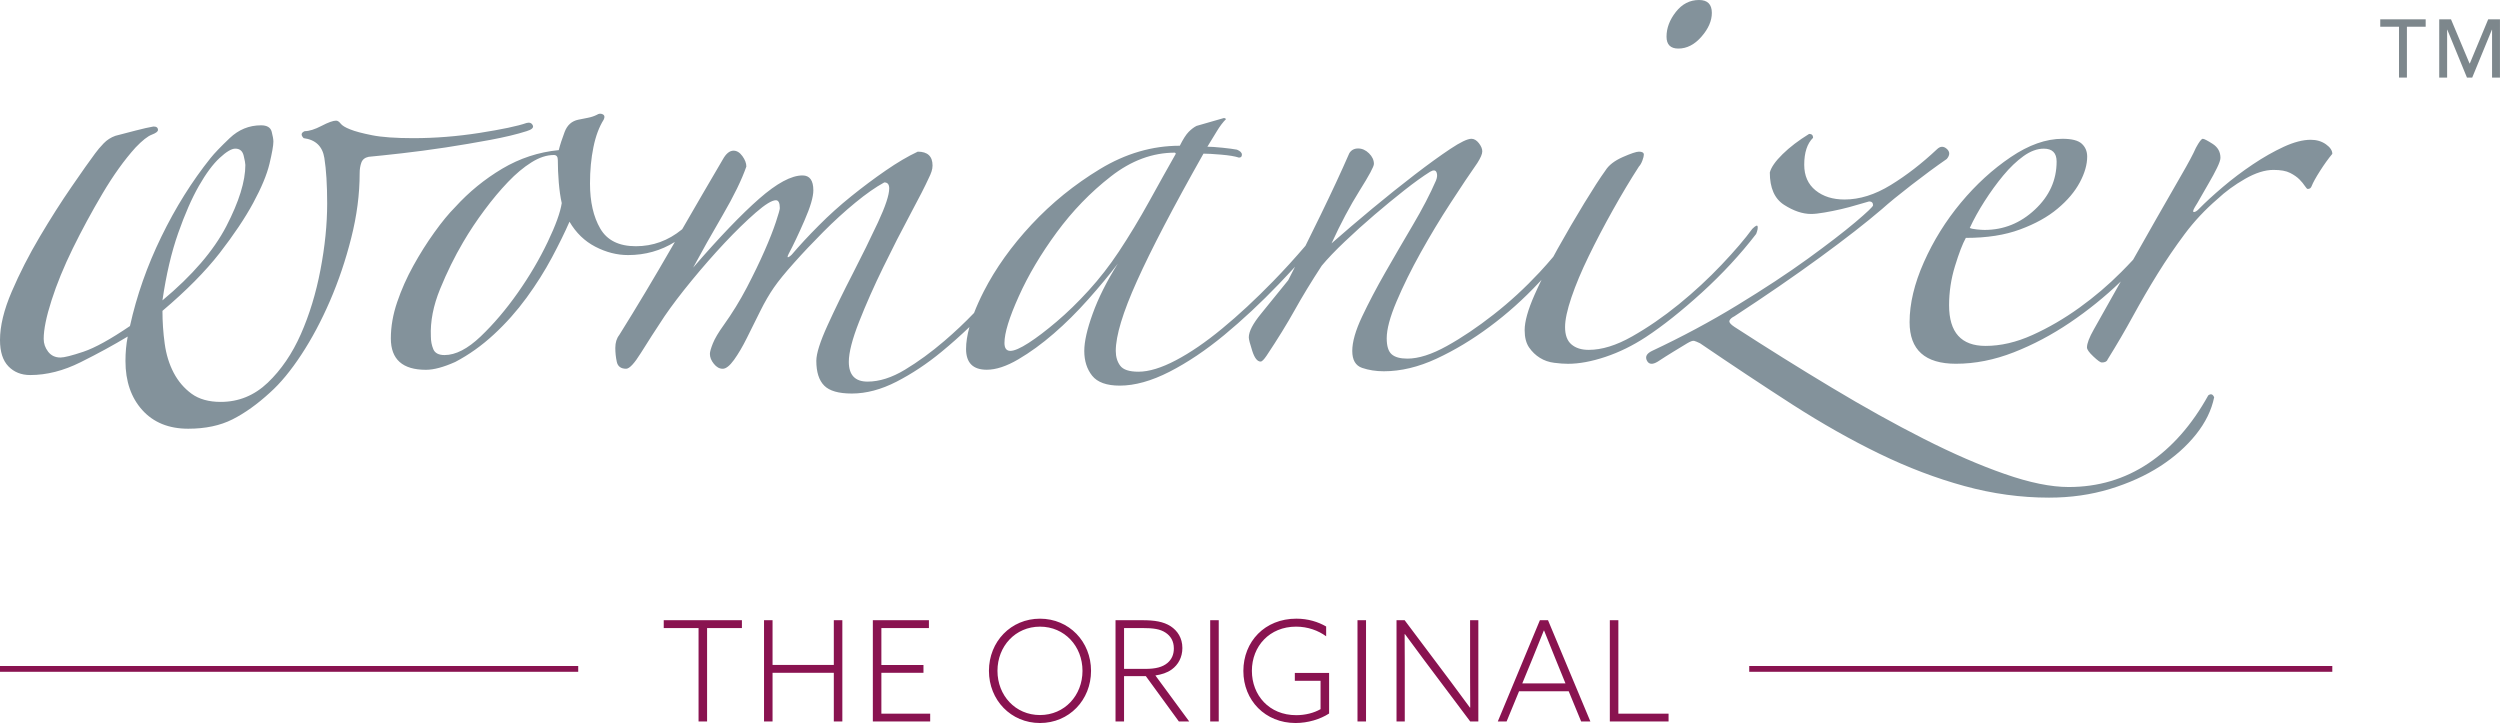
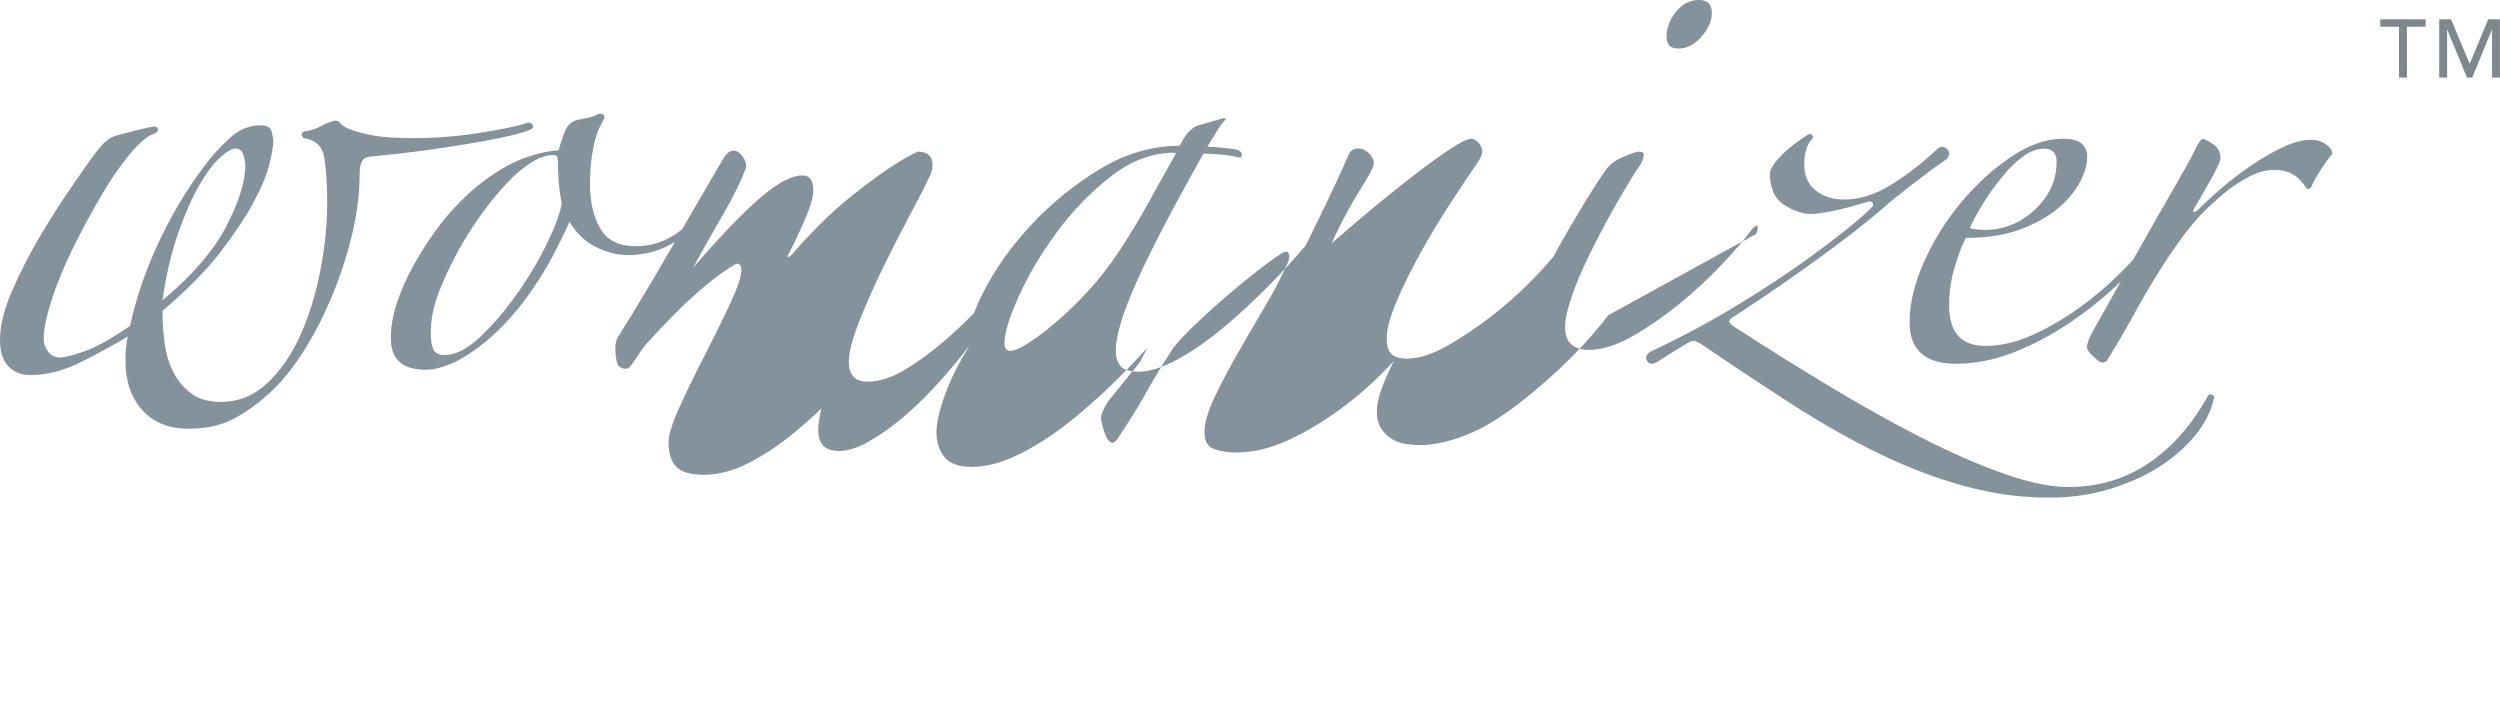
<svg xmlns="http://www.w3.org/2000/svg" enable-background="new 0 0 303.846 87.874" viewBox="0 0 303.846 87.874">
-   <path d="m84.902 76.332h-4.233v-.952h9.502v.952h-4.233v11.355h-1.037v-11.355zm7.956 11.355h1.037v-5.916h7.445v5.916h1.037v-12.307h-1.037v5.439h-7.445v-5.439h-1.037zm13.226 0h6.969v-.952h-5.932v-4.963h5.116v-.952h-5.116v-4.488h5.779v-.952h-6.816zm14.11-6.153c0 3.553 2.669 6.34 6.205 6.34s6.204-2.788 6.204-6.34-2.668-6.34-6.204-6.34-6.205 2.787-6.205 6.34zm1.037 0c0-2.992 2.176-5.372 5.167-5.372s5.167 2.38 5.167 5.372-2.176 5.372-5.167 5.372-5.167-2.381-5.167-5.372zm14.347 6.153h1.037v-5.507h2.651l4.012 5.507h1.258l-4.113-5.592c.765-.119 1.428-.323 1.989-.731.782-.561 1.292-1.479 1.292-2.601 0-1.224-.595-2.107-1.428-2.651-.867-.561-1.972-.731-3.399-.731h-3.298v12.306zm1.038-6.392v-4.963h2.192c1.377 0 2.193.119 2.856.561.612.408 1.003 1.02 1.003 1.921 0 .731-.255 1.326-.782 1.768-.595.493-1.411.714-2.686.714h-2.583zm10.471 6.392h1.037v-12.307h-.519-.519v12.307zm4.03-6.136c0 3.586 2.669 6.323 6.34 6.323 1.513 0 3.009-.459 4.08-1.156v-4.93h-4.165v.952h3.127v3.45c-.799.459-1.853.731-2.958.731-3.297 0-5.388-2.431-5.388-5.388 0-2.992 2.142-5.372 5.371-5.372 1.428 0 2.703.476 3.655 1.173v-1.19c-.969-.561-2.193-.952-3.621-.952-3.841.001-6.441 2.789-6.441 6.359zm13.871 6.136h1.037v-12.307h-.519-.519v12.307zm5.746 0v-6.918c0-1.241 0-2.499-.017-3.688l.034-.017c.782 1.071 1.496 2.04 2.312 3.128l5.626 7.496h.986v-12.308h-1.003v6.918c0 1.241 0 2.499.017 3.689l-.034.017c-.782-1.071-1.496-2.04-2.312-3.128l-5.626-7.496h-.986v12.307zm11.305 0h1.071l1.513-3.672h6.035l1.513 3.672h1.122l-5.15-12.307h-.986zm8.227-4.624h-5.252l1.258-3.06c.51-1.241.935-2.295 1.36-3.366h.034c.442 1.122.901 2.261 1.36 3.383zm5.39 4.624h7.139v-.952h-6.102v-11.355h-1.037zm-125.38-6.745h-36.813-33.463v.709h70.276zm213.189 0h-35.433-35.433v.709h70.866z" fill="#891350" />
-   <path d="m54.13 17.927c1.859-.287 3.675-.592 5.448-.923 1.77-.333 3.244-.684 4.425-1.062.633-.189.886-.43.748-.711-.137-.287-.385-.378-.748-.287-1.091.384-2.997.78-5.718 1.21-2.726.424-5.405.638-8.037.638-2.177 0-3.862-.121-5.036-.357-1.183-.235-2.07-.47-2.656-.711-.593-.23-.98-.471-1.161-.707-.182-.234-.365-.354-.541-.354-.369 0-.959.212-1.773.636-.816.424-1.499.642-2.044.642-.453.188-.496.471-.133.85 1.449.188 2.291.992 2.517 2.409.226 1.418.342 3.264.342 5.531 0 2.554-.275 5.249-.82 8.085-.541 2.84-1.338 5.439-2.381 7.803-1.045 2.365-2.384 4.327-4.015 5.889-1.636 1.559-3.542 2.339-5.723 2.339-1.45 0-2.633-.333-3.539-.992-.908-.666-1.634-1.515-2.179-2.554-.545-1.043-.91-2.22-1.09-3.545-.183-1.325-.271-2.65-.271-3.975 2.902-2.457 5.216-4.797 6.947-7.018 1.719-2.221 3.085-4.256 4.083-6.1.998-1.846 1.657-3.425 1.976-4.75.315-1.325.475-2.221.475-2.696 0-.282-.067-.684-.205-1.206-.137-.517-.568-.78-1.294-.78-1.455 0-2.722.522-3.814 1.561-1.089 1.038-1.861 1.841-2.313 2.409-2.27 2.835-4.269 6.029-5.993 9.576-1.726 3.546-2.998 7.162-3.812 10.85-2.363 1.606-4.247 2.646-5.653 3.121-1.409.47-2.336.706-2.792.706-.635 0-1.135-.236-1.498-.706-.365-.475-.542-.992-.542-1.56 0-1.137.315-2.697.954-4.682.633-1.985 1.498-4.092 2.583-6.311 1.091-2.221 2.293-4.447 3.609-6.667 1.316-2.221 2.656-4.091 4.02-5.6.817-.855 1.473-1.371 1.974-1.561.497-.19.75-.378.75-.568 0-.286-.182-.424-.545-.424-.545.091-1.273.259-2.178.493-.908.241-1.728.453-2.45.638-.545.194-1.025.499-1.433.923s-.75.831-1.021 1.204c-.638.854-1.591 2.199-2.857 4.045-1.273 1.842-2.568 3.878-3.884 6.099-1.316 2.22-2.452 4.446-3.405 6.667-.953 2.22-1.427 4.183-1.427 5.881 0 1.422.336 2.484 1.019 3.196.683.706 1.564 1.062 2.654 1.062 1.996 0 4.04-.517 6.128-1.561 2.087-1.038 3.993-2.078 5.723-3.121-.187.945-.275 1.939-.275 2.977 0 2.462.683 4.447 2.044 5.96 1.361 1.51 3.222 2.268 5.581 2.268 2.087 0 3.882-.378 5.381-1.135 1.498-.757 3.019-1.843 4.562-3.259 1.272-1.135 2.54-2.674 3.812-4.613 1.273-1.934 2.429-4.108 3.475-6.523 1.041-2.41 1.906-4.962 2.585-7.659.683-2.692 1.025-5.32 1.025-7.873 0-.47.067-.896.203-1.274.135-.378.43-.614.883-.711 1.001-.092 2.335-.236 4.02-.425 1.676-.19 3.448-.426 5.31-.707zm-32.48 10.424c.816-2.317 1.652-4.232 2.517-5.747.865-1.51 1.703-2.645 2.523-3.403.816-.757 1.449-1.136 1.906-1.136.544 0 .881.286 1.019.854.137.568.205.947.205 1.131 0 1.987-.772 4.47-2.314 7.449-1.548 2.977-4.132 5.983-7.762 9.008.452-3.123 1.091-5.837 1.906-8.156zm191.792.079c.16-.405.218-.702.179-.905-.039-.2-.257-.099-.659.302-.877 1.204-2.112 2.65-3.711 4.337-1.598 1.685-3.333 3.294-5.207 4.819-1.88 1.525-3.774 2.831-5.687 3.912-1.916 1.088-3.675 1.628-5.27 1.628-.88 0-1.578-.22-2.096-.663-.518-.439-.775-1.144-.775-2.109 0-.883.257-2.085.775-3.612.518-1.524 1.216-3.191 2.096-4.998.878-1.808 1.855-3.675 2.935-5.604 1.077-1.926 2.133-3.69 3.173-5.299.157-.16.297-.404.418-.724.119-.319.178-.562.178-.722 0-.239-.198-.36-.596-.36-.32 0-.978.223-1.976.662-1.001.444-1.698.985-2.096 1.627-.641.883-1.497 2.208-2.574 3.974-1.079 1.767-2.155 3.615-3.234 5.541-.182.326-.354.647-.528.969-.526.626-1.086 1.26-1.686 1.905-1.758 1.882-3.614 3.591-5.571 5.119-1.956 1.533-3.85 2.809-5.686 3.827-1.838 1.021-3.434 1.53-4.792 1.53-.876 0-1.515-.176-1.912-.529-.402-.352-.6-1.001-.6-1.942 0-1.101.397-2.591 1.196-4.473.799-1.885 1.776-3.866 2.934-5.947 1.16-2.076 2.374-4.099 3.654-6.061 1.273-1.963 2.353-3.572 3.231-4.825.4-.627.599-1.099.599-1.413s-.14-.648-.417-1.001c-.281-.353-.581-.529-.901-.529-.479 0-1.337.411-2.572 1.234-1.24.825-2.677 1.866-4.31 3.119-1.637 1.257-3.354 2.632-5.151 4.119-1.796 1.495-3.452 2.906-4.969 4.239 1.114-2.43 2.253-4.568 3.41-6.416 1.158-1.842 1.739-2.922 1.739-3.237 0-.471-.199-.901-.601-1.295-.398-.39-.838-.586-1.318-.586-.479 0-.838.196-1.075.586-.959 2.201-2.117 4.691-3.473 7.477-.626 1.286-1.243 2.539-1.853 3.767-1.279 1.494-2.594 2.943-3.956 4.338-2.115 2.167-4.169 4.078-6.165 5.72-1.995 1.648-3.871 2.934-5.629 3.856-1.754.925-3.274 1.388-4.548 1.388-1.119 0-1.855-.244-2.214-.726-.358-.478-.542-1.081-.542-1.803 0-1.846.857-4.679 2.577-8.494 1.715-3.815 4.408-8.975 8.083-15.481.477 0 1.198.043 2.153.122.959.082 1.679.201 2.156.36.242 0 .361-.116.361-.36 0-.239-.202-.441-.599-.605-.404-.078-.998-.157-1.797-.239-.799-.078-1.397-.121-1.797-.121.4-.639.78-1.262 1.138-1.866.359-.6.737-1.102 1.139-1.507l-.239-.121-3.356.965c-.32.16-.639.404-.956.724-.318.323-.681.883-1.079 1.687-3.352 0-6.584.945-9.698 2.831-3.115 1.887-5.89 4.138-8.322 6.745-2.435 2.613-4.368 5.321-5.807 8.129-.474.927-.862 1.797-1.18 2.618-1.127 1.174-2.328 2.309-3.607 3.404-1.598 1.368-3.196 2.534-4.789 3.494-1.599.965-3.115 1.447-4.553 1.447-1.516 0-2.272-.805-2.272-2.408 0-1.125.417-2.753 1.255-4.882.838-2.126 1.817-4.337 2.936-6.622 1.117-2.292 2.214-4.44 3.292-6.448 1.075-2.003 1.812-3.45 2.214-4.336.161-.318.281-.601.358-.843.078-.24.121-.482.121-.722 0-1.126-.6-1.687-1.797-1.687-1.197.56-2.493 1.325-3.89 2.29-1.399.961-2.794 2.008-4.19 3.13-1.398 1.125-2.716 2.31-3.951 3.557-1.24 1.241-2.335 2.426-3.294 3.551-.16.161-.3.263-.421.303-.117.039-.097-.103.063-.424.557-1.043 1.197-2.387 1.913-4.035.721-1.646 1.08-2.87 1.08-3.673 0-1.204-.441-1.809-1.317-1.809-1.361 0-3.115.946-5.27 2.832-2.155 1.89-4.83 4.677-8.022 8.372 1.037-1.926 2.233-4.054 3.594-6.385 1.356-2.329 2.313-4.293 2.873-5.9 0-.403-.16-.823-.48-1.267-.319-.439-.678-.662-1.075-.662-.48 0-.921.36-1.318 1.086-1.642 2.791-3.282 5.615-4.921 8.457-.018.015-.035.03-.052.044-1.661 1.355-3.52 2.027-5.578 2.027s-3.5-.714-4.331-2.147c-.831-1.428-1.248-3.255-1.248-5.482 0-1.586.139-3.058.417-4.409.275-1.35.692-2.463 1.245-3.34.158-.313.119-.535-.117-.656-.239-.116-.475-.097-.714.063-.317.158-.672.279-1.066.357-.397.08-.792.158-1.186.236-.792.163-1.348.656-1.661 1.489-.317.835-.556 1.571-.714 2.208-2.453.238-4.743.994-6.881 2.262-2.135 1.274-4.037 2.825-5.698 4.653-.792.792-1.64 1.827-2.549 3.097-.913 1.271-1.763 2.623-2.554 4.054-.792 1.428-1.445 2.901-1.958 4.409-.514 1.511-.768 2.979-.768 4.411 0 2.546 1.421 3.814 4.268 3.814.95 0 2.136-.319 3.561-.955 1.661-.872 3.222-1.982 4.686-3.337 1.464-1.351 2.789-2.84 3.98-4.469 1.185-1.626 2.212-3.255 3.082-4.885.869-1.63 1.583-3.081 2.136-4.353.792 1.353 1.839 2.367 3.145 3.042s2.631 1.013 3.975 1.013c2.081 0 3.974-.534 5.685-1.595-.137.238-.274.473-.411.712-2.078 3.612-4.19 7.148-6.346 10.599-.319.405-.479.926-.479 1.566 0 .565.058 1.13.179 1.69s.499.843 1.137.843c.399 0 .999-.642 1.799-1.929.795-1.281 1.754-2.768 2.873-4.459.877-1.282 1.976-2.729 3.293-4.332 1.318-1.607 2.655-3.134 4.011-4.58 1.356-1.443 2.616-2.666 3.773-3.675 1.153-1.004 1.976-1.504 2.451-1.504.319 0 .479.321.479.964 0 .161-.16.721-.479 1.687-.32.965-.775 2.129-1.376 3.494-.596 1.364-1.318 2.85-2.154 4.458-.84 1.604-1.779 3.13-2.814 4.576-.639.886-1.077 1.628-1.318 2.227-.239.605-.358 1.023-.358 1.267 0 .405.158.805.479 1.204.318.4.677.604 1.079.604.397 0 .854-.364 1.376-1.086.518-.721 1.037-1.603 1.557-2.65.517-1.043 1.055-2.126 1.617-3.251.557-1.125 1.119-2.087 1.676-2.891s1.376-1.808 2.456-3.012c1.076-1.207 2.253-2.45 3.532-3.737 1.274-1.281 2.575-2.471 3.89-3.552 1.317-1.083 2.495-1.906 3.535-2.471.399 0 .597.244.597.726 0 .804-.46 2.187-1.376 4.152-.92 1.969-1.938 4.039-3.052 6.204-1.119 2.169-2.141 4.258-3.056 6.266-.916 2.007-1.376 3.455-1.376 4.337 0 1.365.32 2.369.959 3.013.635.642 1.754.963 3.351.963 1.755 0 3.572-.481 5.449-1.446 1.875-.965 3.691-2.169 5.447-3.616 1.181-.969 2.312-1.979 3.402-3.023-.267.975-.409 1.867-.409 2.663 0 1.686.838 2.529 2.513 2.529 1.121 0 2.398-.418 3.833-1.262 1.438-.843 2.873-1.885 4.31-3.132 1.439-1.243 2.834-2.631 4.19-4.157 1.357-1.525 2.555-2.968 3.594-4.337-1.361 2.169-2.378 4.201-3.052 6.086-.683 1.887-1.02 3.391-1.02 4.518 0 1.204.318 2.208.958 3.012.639.799 1.754 1.204 3.352 1.204 1.836 0 3.851-.565 6.05-1.686 2.193-1.125 4.409-2.611 6.645-4.458 2.233-1.848 4.447-3.914 6.646-6.204.674-.703 1.324-1.403 1.964-2.102-.278.552-.556 1.101-.83 1.64-1.196 1.491-2.294 2.843-3.294 4.062-.998 1.214-1.495 2.177-1.495 2.882 0 .238.14.786.42 1.648.278.866.617 1.295 1.017 1.295.16 0 .398-.235.717-.705 1.358-2.038 2.495-3.885 3.415-5.533.916-1.646 2.015-3.452 3.294-5.413.717-.862 1.657-1.844 2.815-2.943 1.153-1.099 2.35-2.177 3.59-3.237 1.24-1.058 2.455-2.061 3.652-3.001 1.197-.942 2.234-1.686 3.113-2.238.399-.233.659-.215.78.058.117.275.097.61-.061 1.004-.718 1.648-1.656 3.452-2.814 5.413-1.16 1.962-2.274 3.881-3.353 5.767-1.077 1.882-2.015 3.672-2.815 5.357-.799 1.687-1.196 3.082-1.196 4.177 0 1.099.398 1.785 1.196 2.061.8.272 1.677.411 2.635.411 2.074 0 4.21-.511 6.407-1.53 2.196-1.019 4.35-2.314 6.462-3.886 2.117-1.567 4.112-3.352 5.987-5.357.107-.115.212-.229.317-.343-.299.618-.588 1.232-.855 1.837-.799 1.808-1.197 3.236-1.197 4.278 0 .883.18 1.583.538 2.106.363.524.799.944 1.318 1.265.518.323 1.099.523 1.738.601.635.082 1.197.121 1.676.121 1.355 0 2.871-.282 4.549-.842 1.676-.56 3.314-1.364 4.91-2.407 2.074-1.365 4.35-3.173 6.826-5.424 2.468-2.252 4.667-4.62 6.581-7.11zm-146.895 1.016c-.989 2.068-2.193 4.113-3.619 6.143-1.425 2.024-2.928 3.794-4.507 5.303-1.585 1.51-3.049 2.262-4.394 2.262-.709 0-1.165-.236-1.364-.714-.2-.477-.296-.992-.296-1.548-.082-1.827.296-3.755 1.127-5.781.83-2.028 1.758-3.915 2.789-5.665.789-1.35 1.662-2.657 2.613-3.93.945-1.272 1.896-2.406 2.846-3.398.95-.995 1.897-1.79 2.847-2.383.95-.597 1.858-.896 2.731-.896.314 0 .475.202.475.598 0 .877.039 1.789.117 2.743.08.95.197 1.785.36 2.502-.164 1.113-.736 2.699-1.725 4.764zm65.773 5.85c-1.317 1.443-2.616 2.71-3.894 3.792-1.277 1.086-2.413 1.949-3.411 2.592-1.001.644-1.737.965-2.217.965-.477 0-.718-.321-.718-.965 0-1.204.578-3.089 1.74-5.662 1.153-2.57 2.692-5.161 4.606-7.768 1.918-2.611 4.113-4.882 6.588-6.807 2.471-1.929 5.067-2.889 7.785-2.889l.116.117c-.956 1.686-2.035 3.615-3.231 5.784-1.197 2.167-2.436 4.216-3.711 6.144-1.119 1.685-2.335 3.249-3.653 4.697zm70.227-30.842c0-1.042.378-2.047 1.138-3.01.756-.962 1.696-1.444 2.815-1.444 1.032 0 1.555.523 1.555 1.566 0 .964-.421 1.929-1.259 2.889-.838.965-1.778 1.448-2.814 1.448-.956-.001-1.435-.483-1.435-1.449zm66.558 43.834c-.32 1.566-1.055 3.069-2.21 4.516-1.155 1.446-2.61 2.737-4.361 3.87-1.754 1.129-3.784 2.05-6.093 2.756-2.311.702-4.78 1.053-7.409 1.053-3.423 0-6.85-.469-10.276-1.409-3.422-.935-6.867-2.243-10.333-3.927-3.466-1.679-6.99-3.677-10.575-5.977-3.582-2.311-7.329-4.792-11.229-7.448-.319-.157-.559-.253-.719-.294-.159-.039-.436.057-.836.294-.638.393-1.213.744-1.732 1.053-.517.312-1.135.707-1.851 1.176-.638.39-1.077.351-1.315-.118-.242-.469-.039-.859.599-1.173 3.66-1.721 7.124-3.576 10.391-5.572 3.269-1.993 6.114-3.867 8.546-5.627 2.426-1.76 4.359-3.245 5.795-4.455 1.431-1.213 2.151-1.897 2.151-2.054 0-.312-.165-.469-.48-.469-.318.081-.796.218-1.436.412-.636.194-1.294.371-1.97.527-.677.157-1.353.294-2.03.408-.678.119-1.218.176-1.615.176-1.033 0-2.13-.37-3.286-1.111-1.155-.744-1.73-2.054-1.73-3.932.158-.622.677-1.367 1.551-2.224.875-.859 1.954-1.681 3.228-2.464.315 0 .48.157.48.471-.72.702-1.077 1.798-1.077 3.282 0 1.328.459 2.363 1.373 3.107.917.744 2.092 1.114 3.527 1.114 1.831 0 3.702-.587 5.612-1.76 1.914-1.171 3.784-2.619 5.615-4.34.4-.39.798-.409 1.198-.058.397.353.397.765 0 1.231-1.357.938-2.792 1.996-4.301 3.167-1.518 1.173-2.711 2.15-3.587 2.933-1.914 1.642-4.422 3.595-7.526 5.863-3.107 2.268-6.571 4.653-10.396 7.153-.318.157-.518.333-.599.527-.078.194.121.45.599.764 3.983 2.58 7.926 5.043 11.829 7.385 3.901 2.344 7.626 4.418 11.174 6.216 3.542 1.797 6.826 3.225 9.855 4.278 3.025 1.058 5.615 1.584 7.766 1.584 3.582 0 6.811-.957 9.678-2.87 2.867-1.92 5.297-4.673 7.289-8.269.319-.234.556-.154.716.235zm13.583-30.752c-.516-.364-1.129-.547-1.848-.547-.952 0-2.045.285-3.28.853-1.23.572-2.484 1.281-3.754 2.135-1.273.854-2.489 1.766-3.638 2.743-1.152.977-2.127 1.869-2.923 2.683-.236.242-.438.365-.593.365-.163 0-.121-.202.117-.611.158-.242.4-.647.717-1.217.315-.568.658-1.16 1.015-1.767.357-.611.675-1.198.954-1.77.276-.566.415-.975.415-1.218 0-.73-.318-1.298-.956-1.706-.635-.405-1.031-.611-1.191-.611s-.439.365-.835 1.098c-.318.731-.916 1.85-1.79 3.354-.872 1.504-1.885 3.27-3.04 5.302-.887 1.564-1.823 3.214-2.803 4.945-.454.49-.933.989-1.443 1.499-1.558 1.568-3.255 3.012-5.094 4.336-1.844 1.325-3.741 2.431-5.699 3.314-1.96.886-3.857 1.325-5.696 1.325-2.959 0-4.434-1.643-4.434-4.937 0-1.607.236-3.195.717-4.759.479-1.564.917-2.71 1.319-3.432 2.558 0 4.755-.341 6.594-1.028 1.839-.678 3.361-1.52 4.559-2.529 1.199-.999 2.097-2.066 2.698-3.191.602-1.122.898-2.169.898-3.13 0-.642-.218-1.165-.659-1.568-.438-.401-1.219-.599-2.34-.599-1.998 0-4.095.741-6.292 2.226-2.202 1.486-4.22 3.334-6.059 5.541-1.839 2.212-3.337 4.62-4.496 7.227-1.161 2.611-1.739 5.043-1.739 7.29 0 3.372 1.878 5.058 5.638 5.058 2.315 0 4.653-.463 7.015-1.385 2.357-.922 4.634-2.129 6.836-3.615 2.197-1.486 4.235-3.133 6.117-4.937.022-.021.043-.043.066-.064-1.105 1.955-2.2 3.899-3.277 5.825-.554.976-.835 1.704-.835 2.193 0 .247.257.612.777 1.099.517.486.855.731 1.013.731.397 0 .636-.123.716-.364 1.113-1.79 2.147-3.557 3.101-5.306.955-1.746 1.95-3.454 2.982-5.12 1.032-1.664 2.127-3.27 3.281-4.815 1.149-1.543 2.484-2.968 3.994-4.266.955-.896 2.066-1.711 3.339-2.441 1.27-.729 2.426-1.095 3.458-1.095.874 0 1.549.119 2.027.366.478.242.853.508 1.134.789.279.286.498.552.656.795.158.245.275.364.357.364.242 0 .396-.119.478-.364.158-.405.496-1.018 1.013-1.83.517-.81 1.013-1.5 1.491-2.072-.001-.408-.262-.796-.778-1.162zm-41.484 6.916c.719-1.125 1.476-2.168 2.277-3.133.801-.964 1.621-1.745 2.459-2.349.839-.6 1.66-.902 2.46-.902 1.038 0 1.558.522 1.558 1.564 0 2.251-.878 4.201-2.64 5.844-1.757 1.647-3.799 2.47-6.115 2.47-.24 0-.561-.02-.959-.063-.402-.039-.68-.097-.84-.179.481-1.044 1.078-2.126 1.8-3.252z" fill="#83929b" />
+   <path d="m54.13 17.927c1.859-.287 3.675-.592 5.448-.923 1.77-.333 3.244-.684 4.425-1.062.633-.189.886-.43.748-.711-.137-.287-.385-.378-.748-.287-1.091.384-2.997.78-5.718 1.21-2.726.424-5.405.638-8.037.638-2.177 0-3.862-.121-5.036-.357-1.183-.235-2.07-.47-2.656-.711-.593-.23-.98-.471-1.161-.707-.182-.234-.365-.354-.541-.354-.369 0-.959.212-1.773.636-.816.424-1.499.642-2.044.642-.453.188-.496.471-.133.85 1.449.188 2.291.992 2.517 2.409.226 1.418.342 3.264.342 5.531 0 2.554-.275 5.249-.82 8.085-.541 2.84-1.338 5.439-2.381 7.803-1.045 2.365-2.384 4.327-4.015 5.889-1.636 1.559-3.542 2.339-5.723 2.339-1.45 0-2.633-.333-3.539-.992-.908-.666-1.634-1.515-2.179-2.554-.545-1.043-.91-2.22-1.09-3.545-.183-1.325-.271-2.65-.271-3.975 2.902-2.457 5.216-4.797 6.947-7.018 1.719-2.221 3.085-4.256 4.083-6.1.998-1.846 1.657-3.425 1.976-4.75.315-1.325.475-2.221.475-2.696 0-.282-.067-.684-.205-1.206-.137-.517-.568-.78-1.294-.78-1.455 0-2.722.522-3.814 1.561-1.089 1.038-1.861 1.841-2.313 2.409-2.27 2.835-4.269 6.029-5.993 9.576-1.726 3.546-2.998 7.162-3.812 10.85-2.363 1.606-4.247 2.646-5.653 3.121-1.409.47-2.336.706-2.792.706-.635 0-1.135-.236-1.498-.706-.365-.475-.542-.992-.542-1.56 0-1.137.315-2.697.954-4.682.633-1.985 1.498-4.092 2.583-6.311 1.091-2.221 2.293-4.447 3.609-6.667 1.316-2.221 2.656-4.091 4.02-5.6.817-.855 1.473-1.371 1.974-1.561.497-.19.75-.378.75-.568 0-.286-.182-.424-.545-.424-.545.091-1.273.259-2.178.493-.908.241-1.728.453-2.45.638-.545.194-1.025.499-1.433.923s-.75.831-1.021 1.204c-.638.854-1.591 2.199-2.857 4.045-1.273 1.842-2.568 3.878-3.884 6.099-1.316 2.22-2.452 4.446-3.405 6.667-.953 2.22-1.427 4.183-1.427 5.881 0 1.422.336 2.484 1.019 3.196.683.706 1.564 1.062 2.654 1.062 1.996 0 4.04-.517 6.128-1.561 2.087-1.038 3.993-2.078 5.723-3.121-.187.945-.275 1.939-.275 2.977 0 2.462.683 4.447 2.044 5.96 1.361 1.51 3.222 2.268 5.581 2.268 2.087 0 3.882-.378 5.381-1.135 1.498-.757 3.019-1.843 4.562-3.259 1.272-1.135 2.54-2.674 3.812-4.613 1.273-1.934 2.429-4.108 3.475-6.523 1.041-2.41 1.906-4.962 2.585-7.659.683-2.692 1.025-5.32 1.025-7.873 0-.47.067-.896.203-1.274.135-.378.43-.614.883-.711 1.001-.092 2.335-.236 4.02-.425 1.676-.19 3.448-.426 5.31-.707zm-32.48 10.424c.816-2.317 1.652-4.232 2.517-5.747.865-1.51 1.703-2.645 2.523-3.403.816-.757 1.449-1.136 1.906-1.136.544 0 .881.286 1.019.854.137.568.205.947.205 1.131 0 1.987-.772 4.47-2.314 7.449-1.548 2.977-4.132 5.983-7.762 9.008.452-3.123 1.091-5.837 1.906-8.156zm191.792.079c.16-.405.218-.702.179-.905-.039-.2-.257-.099-.659.302-.877 1.204-2.112 2.65-3.711 4.337-1.598 1.685-3.333 3.294-5.207 4.819-1.88 1.525-3.774 2.831-5.687 3.912-1.916 1.088-3.675 1.628-5.27 1.628-.88 0-1.578-.22-2.096-.663-.518-.439-.775-1.144-.775-2.109 0-.883.257-2.085.775-3.612.518-1.524 1.216-3.191 2.096-4.998.878-1.808 1.855-3.675 2.935-5.604 1.077-1.926 2.133-3.69 3.173-5.299.157-.16.297-.404.418-.724.119-.319.178-.562.178-.722 0-.239-.198-.36-.596-.36-.32 0-.978.223-1.976.662-1.001.444-1.698.985-2.096 1.627-.641.883-1.497 2.208-2.574 3.974-1.079 1.767-2.155 3.615-3.234 5.541-.182.326-.354.647-.528.969-.526.626-1.086 1.26-1.686 1.905-1.758 1.882-3.614 3.591-5.571 5.119-1.956 1.533-3.85 2.809-5.686 3.827-1.838 1.021-3.434 1.53-4.792 1.53-.876 0-1.515-.176-1.912-.529-.402-.352-.6-1.001-.6-1.942 0-1.101.397-2.591 1.196-4.473.799-1.885 1.776-3.866 2.934-5.947 1.16-2.076 2.374-4.099 3.654-6.061 1.273-1.963 2.353-3.572 3.231-4.825.4-.627.599-1.099.599-1.413s-.14-.648-.417-1.001c-.281-.353-.581-.529-.901-.529-.479 0-1.337.411-2.572 1.234-1.24.825-2.677 1.866-4.31 3.119-1.637 1.257-3.354 2.632-5.151 4.119-1.796 1.495-3.452 2.906-4.969 4.239 1.114-2.43 2.253-4.568 3.41-6.416 1.158-1.842 1.739-2.922 1.739-3.237 0-.471-.199-.901-.601-1.295-.398-.39-.838-.586-1.318-.586-.479 0-.838.196-1.075.586-.959 2.201-2.117 4.691-3.473 7.477-.626 1.286-1.243 2.539-1.853 3.767-1.279 1.494-2.594 2.943-3.956 4.338-2.115 2.167-4.169 4.078-6.165 5.72-1.995 1.648-3.871 2.934-5.629 3.856-1.754.925-3.274 1.388-4.548 1.388-1.119 0-1.855-.244-2.214-.726-.358-.478-.542-1.081-.542-1.803 0-1.846.857-4.679 2.577-8.494 1.715-3.815 4.408-8.975 8.083-15.481.477 0 1.198.043 2.153.122.959.082 1.679.201 2.156.36.242 0 .361-.116.361-.36 0-.239-.202-.441-.599-.605-.404-.078-.998-.157-1.797-.239-.799-.078-1.397-.121-1.797-.121.4-.639.78-1.262 1.138-1.866.359-.6.737-1.102 1.139-1.507l-.239-.121-3.356.965c-.32.16-.639.404-.956.724-.318.323-.681.883-1.079 1.687-3.352 0-6.584.945-9.698 2.831-3.115 1.887-5.89 4.138-8.322 6.745-2.435 2.613-4.368 5.321-5.807 8.129-.474.927-.862 1.797-1.18 2.618-1.127 1.174-2.328 2.309-3.607 3.404-1.598 1.368-3.196 2.534-4.789 3.494-1.599.965-3.115 1.447-4.553 1.447-1.516 0-2.272-.805-2.272-2.408 0-1.125.417-2.753 1.255-4.882.838-2.126 1.817-4.337 2.936-6.622 1.117-2.292 2.214-4.44 3.292-6.448 1.075-2.003 1.812-3.45 2.214-4.336.161-.318.281-.601.358-.843.078-.24.121-.482.121-.722 0-1.126-.6-1.687-1.797-1.687-1.197.56-2.493 1.325-3.89 2.29-1.399.961-2.794 2.008-4.19 3.13-1.398 1.125-2.716 2.31-3.951 3.557-1.24 1.241-2.335 2.426-3.294 3.551-.16.161-.3.263-.421.303-.117.039-.097-.103.063-.424.557-1.043 1.197-2.387 1.913-4.035.721-1.646 1.08-2.87 1.08-3.673 0-1.204-.441-1.809-1.317-1.809-1.361 0-3.115.946-5.27 2.832-2.155 1.89-4.83 4.677-8.022 8.372 1.037-1.926 2.233-4.054 3.594-6.385 1.356-2.329 2.313-4.293 2.873-5.9 0-.403-.16-.823-.48-1.267-.319-.439-.678-.662-1.075-.662-.48 0-.921.36-1.318 1.086-1.642 2.791-3.282 5.615-4.921 8.457-.018.015-.035.03-.052.044-1.661 1.355-3.52 2.027-5.578 2.027s-3.5-.714-4.331-2.147c-.831-1.428-1.248-3.255-1.248-5.482 0-1.586.139-3.058.417-4.409.275-1.35.692-2.463 1.245-3.34.158-.313.119-.535-.117-.656-.239-.116-.475-.097-.714.063-.317.158-.672.279-1.066.357-.397.08-.792.158-1.186.236-.792.163-1.348.656-1.661 1.489-.317.835-.556 1.571-.714 2.208-2.453.238-4.743.994-6.881 2.262-2.135 1.274-4.037 2.825-5.698 4.653-.792.792-1.64 1.827-2.549 3.097-.913 1.271-1.763 2.623-2.554 4.054-.792 1.428-1.445 2.901-1.958 4.409-.514 1.511-.768 2.979-.768 4.411 0 2.546 1.421 3.814 4.268 3.814.95 0 2.136-.319 3.561-.955 1.661-.872 3.222-1.982 4.686-3.337 1.464-1.351 2.789-2.84 3.98-4.469 1.185-1.626 2.212-3.255 3.082-4.885.869-1.63 1.583-3.081 2.136-4.353.792 1.353 1.839 2.367 3.145 3.042s2.631 1.013 3.975 1.013c2.081 0 3.974-.534 5.685-1.595-.137.238-.274.473-.411.712-2.078 3.612-4.19 7.148-6.346 10.599-.319.405-.479.926-.479 1.566 0 .565.058 1.13.179 1.69s.499.843 1.137.843s1.376-1.808 2.456-3.012c1.076-1.207 2.253-2.45 3.532-3.737 1.274-1.281 2.575-2.471 3.89-3.552 1.317-1.083 2.495-1.906 3.535-2.471.399 0 .597.244.597.726 0 .804-.46 2.187-1.376 4.152-.92 1.969-1.938 4.039-3.052 6.204-1.119 2.169-2.141 4.258-3.056 6.266-.916 2.007-1.376 3.455-1.376 4.337 0 1.365.32 2.369.959 3.013.635.642 1.754.963 3.351.963 1.755 0 3.572-.481 5.449-1.446 1.875-.965 3.691-2.169 5.447-3.616 1.181-.969 2.312-1.979 3.402-3.023-.267.975-.409 1.867-.409 2.663 0 1.686.838 2.529 2.513 2.529 1.121 0 2.398-.418 3.833-1.262 1.438-.843 2.873-1.885 4.31-3.132 1.439-1.243 2.834-2.631 4.19-4.157 1.357-1.525 2.555-2.968 3.594-4.337-1.361 2.169-2.378 4.201-3.052 6.086-.683 1.887-1.02 3.391-1.02 4.518 0 1.204.318 2.208.958 3.012.639.799 1.754 1.204 3.352 1.204 1.836 0 3.851-.565 6.05-1.686 2.193-1.125 4.409-2.611 6.645-4.458 2.233-1.848 4.447-3.914 6.646-6.204.674-.703 1.324-1.403 1.964-2.102-.278.552-.556 1.101-.83 1.64-1.196 1.491-2.294 2.843-3.294 4.062-.998 1.214-1.495 2.177-1.495 2.882 0 .238.14.786.42 1.648.278.866.617 1.295 1.017 1.295.16 0 .398-.235.717-.705 1.358-2.038 2.495-3.885 3.415-5.533.916-1.646 2.015-3.452 3.294-5.413.717-.862 1.657-1.844 2.815-2.943 1.153-1.099 2.35-2.177 3.59-3.237 1.24-1.058 2.455-2.061 3.652-3.001 1.197-.942 2.234-1.686 3.113-2.238.399-.233.659-.215.78.058.117.275.097.61-.061 1.004-.718 1.648-1.656 3.452-2.814 5.413-1.16 1.962-2.274 3.881-3.353 5.767-1.077 1.882-2.015 3.672-2.815 5.357-.799 1.687-1.196 3.082-1.196 4.177 0 1.099.398 1.785 1.196 2.061.8.272 1.677.411 2.635.411 2.074 0 4.21-.511 6.407-1.53 2.196-1.019 4.35-2.314 6.462-3.886 2.117-1.567 4.112-3.352 5.987-5.357.107-.115.212-.229.317-.343-.299.618-.588 1.232-.855 1.837-.799 1.808-1.197 3.236-1.197 4.278 0 .883.18 1.583.538 2.106.363.524.799.944 1.318 1.265.518.323 1.099.523 1.738.601.635.082 1.197.121 1.676.121 1.355 0 2.871-.282 4.549-.842 1.676-.56 3.314-1.364 4.91-2.407 2.074-1.365 4.35-3.173 6.826-5.424 2.468-2.252 4.667-4.62 6.581-7.11zm-146.895 1.016c-.989 2.068-2.193 4.113-3.619 6.143-1.425 2.024-2.928 3.794-4.507 5.303-1.585 1.51-3.049 2.262-4.394 2.262-.709 0-1.165-.236-1.364-.714-.2-.477-.296-.992-.296-1.548-.082-1.827.296-3.755 1.127-5.781.83-2.028 1.758-3.915 2.789-5.665.789-1.35 1.662-2.657 2.613-3.93.945-1.272 1.896-2.406 2.846-3.398.95-.995 1.897-1.79 2.847-2.383.95-.597 1.858-.896 2.731-.896.314 0 .475.202.475.598 0 .877.039 1.789.117 2.743.08.95.197 1.785.36 2.502-.164 1.113-.736 2.699-1.725 4.764zm65.773 5.85c-1.317 1.443-2.616 2.71-3.894 3.792-1.277 1.086-2.413 1.949-3.411 2.592-1.001.644-1.737.965-2.217.965-.477 0-.718-.321-.718-.965 0-1.204.578-3.089 1.74-5.662 1.153-2.57 2.692-5.161 4.606-7.768 1.918-2.611 4.113-4.882 6.588-6.807 2.471-1.929 5.067-2.889 7.785-2.889l.116.117c-.956 1.686-2.035 3.615-3.231 5.784-1.197 2.167-2.436 4.216-3.711 6.144-1.119 1.685-2.335 3.249-3.653 4.697zm70.227-30.842c0-1.042.378-2.047 1.138-3.01.756-.962 1.696-1.444 2.815-1.444 1.032 0 1.555.523 1.555 1.566 0 .964-.421 1.929-1.259 2.889-.838.965-1.778 1.448-2.814 1.448-.956-.001-1.435-.483-1.435-1.449zm66.558 43.834c-.32 1.566-1.055 3.069-2.21 4.516-1.155 1.446-2.61 2.737-4.361 3.87-1.754 1.129-3.784 2.05-6.093 2.756-2.311.702-4.78 1.053-7.409 1.053-3.423 0-6.85-.469-10.276-1.409-3.422-.935-6.867-2.243-10.333-3.927-3.466-1.679-6.99-3.677-10.575-5.977-3.582-2.311-7.329-4.792-11.229-7.448-.319-.157-.559-.253-.719-.294-.159-.039-.436.057-.836.294-.638.393-1.213.744-1.732 1.053-.517.312-1.135.707-1.851 1.176-.638.39-1.077.351-1.315-.118-.242-.469-.039-.859.599-1.173 3.66-1.721 7.124-3.576 10.391-5.572 3.269-1.993 6.114-3.867 8.546-5.627 2.426-1.76 4.359-3.245 5.795-4.455 1.431-1.213 2.151-1.897 2.151-2.054 0-.312-.165-.469-.48-.469-.318.081-.796.218-1.436.412-.636.194-1.294.371-1.97.527-.677.157-1.353.294-2.03.408-.678.119-1.218.176-1.615.176-1.033 0-2.13-.37-3.286-1.111-1.155-.744-1.73-2.054-1.73-3.932.158-.622.677-1.367 1.551-2.224.875-.859 1.954-1.681 3.228-2.464.315 0 .48.157.48.471-.72.702-1.077 1.798-1.077 3.282 0 1.328.459 2.363 1.373 3.107.917.744 2.092 1.114 3.527 1.114 1.831 0 3.702-.587 5.612-1.76 1.914-1.171 3.784-2.619 5.615-4.34.4-.39.798-.409 1.198-.058.397.353.397.765 0 1.231-1.357.938-2.792 1.996-4.301 3.167-1.518 1.173-2.711 2.15-3.587 2.933-1.914 1.642-4.422 3.595-7.526 5.863-3.107 2.268-6.571 4.653-10.396 7.153-.318.157-.518.333-.599.527-.078.194.121.45.599.764 3.983 2.58 7.926 5.043 11.829 7.385 3.901 2.344 7.626 4.418 11.174 6.216 3.542 1.797 6.826 3.225 9.855 4.278 3.025 1.058 5.615 1.584 7.766 1.584 3.582 0 6.811-.957 9.678-2.87 2.867-1.92 5.297-4.673 7.289-8.269.319-.234.556-.154.716.235zm13.583-30.752c-.516-.364-1.129-.547-1.848-.547-.952 0-2.045.285-3.28.853-1.23.572-2.484 1.281-3.754 2.135-1.273.854-2.489 1.766-3.638 2.743-1.152.977-2.127 1.869-2.923 2.683-.236.242-.438.365-.593.365-.163 0-.121-.202.117-.611.158-.242.4-.647.717-1.217.315-.568.658-1.16 1.015-1.767.357-.611.675-1.198.954-1.77.276-.566.415-.975.415-1.218 0-.73-.318-1.298-.956-1.706-.635-.405-1.031-.611-1.191-.611s-.439.365-.835 1.098c-.318.731-.916 1.85-1.79 3.354-.872 1.504-1.885 3.27-3.04 5.302-.887 1.564-1.823 3.214-2.803 4.945-.454.49-.933.989-1.443 1.499-1.558 1.568-3.255 3.012-5.094 4.336-1.844 1.325-3.741 2.431-5.699 3.314-1.96.886-3.857 1.325-5.696 1.325-2.959 0-4.434-1.643-4.434-4.937 0-1.607.236-3.195.717-4.759.479-1.564.917-2.71 1.319-3.432 2.558 0 4.755-.341 6.594-1.028 1.839-.678 3.361-1.52 4.559-2.529 1.199-.999 2.097-2.066 2.698-3.191.602-1.122.898-2.169.898-3.13 0-.642-.218-1.165-.659-1.568-.438-.401-1.219-.599-2.34-.599-1.998 0-4.095.741-6.292 2.226-2.202 1.486-4.22 3.334-6.059 5.541-1.839 2.212-3.337 4.62-4.496 7.227-1.161 2.611-1.739 5.043-1.739 7.29 0 3.372 1.878 5.058 5.638 5.058 2.315 0 4.653-.463 7.015-1.385 2.357-.922 4.634-2.129 6.836-3.615 2.197-1.486 4.235-3.133 6.117-4.937.022-.021.043-.043.066-.064-1.105 1.955-2.2 3.899-3.277 5.825-.554.976-.835 1.704-.835 2.193 0 .247.257.612.777 1.099.517.486.855.731 1.013.731.397 0 .636-.123.716-.364 1.113-1.79 2.147-3.557 3.101-5.306.955-1.746 1.95-3.454 2.982-5.12 1.032-1.664 2.127-3.27 3.281-4.815 1.149-1.543 2.484-2.968 3.994-4.266.955-.896 2.066-1.711 3.339-2.441 1.27-.729 2.426-1.095 3.458-1.095.874 0 1.549.119 2.027.366.478.242.853.508 1.134.789.279.286.498.552.656.795.158.245.275.364.357.364.242 0 .396-.119.478-.364.158-.405.496-1.018 1.013-1.83.517-.81 1.013-1.5 1.491-2.072-.001-.408-.262-.796-.778-1.162zm-41.484 6.916c.719-1.125 1.476-2.168 2.277-3.133.801-.964 1.621-1.745 2.459-2.349.839-.6 1.66-.902 2.46-.902 1.038 0 1.558.522 1.558 1.564 0 2.251-.878 4.201-2.64 5.844-1.757 1.647-3.799 2.47-6.115 2.47-.24 0-.561-.02-.959-.063-.402-.039-.68-.097-.84-.179.481-1.044 1.078-2.126 1.8-3.252z" fill="#83929b" />
  <g fill="#7d878c">
    <path d="m291.571 3.249h-2.279v-.9h5.52v.9h-2.28v6.18h-.96v-6.18z" />
    <path d="m296.461 2.349h1.43l2.25 5.36h.04l2.23-5.36h1.43v7.08h-.96v-5.82h-.02l-2.391 5.82h-.64l-2.39-5.82h-.021v5.82h-.96v-7.08z" />
  </g>
</svg>